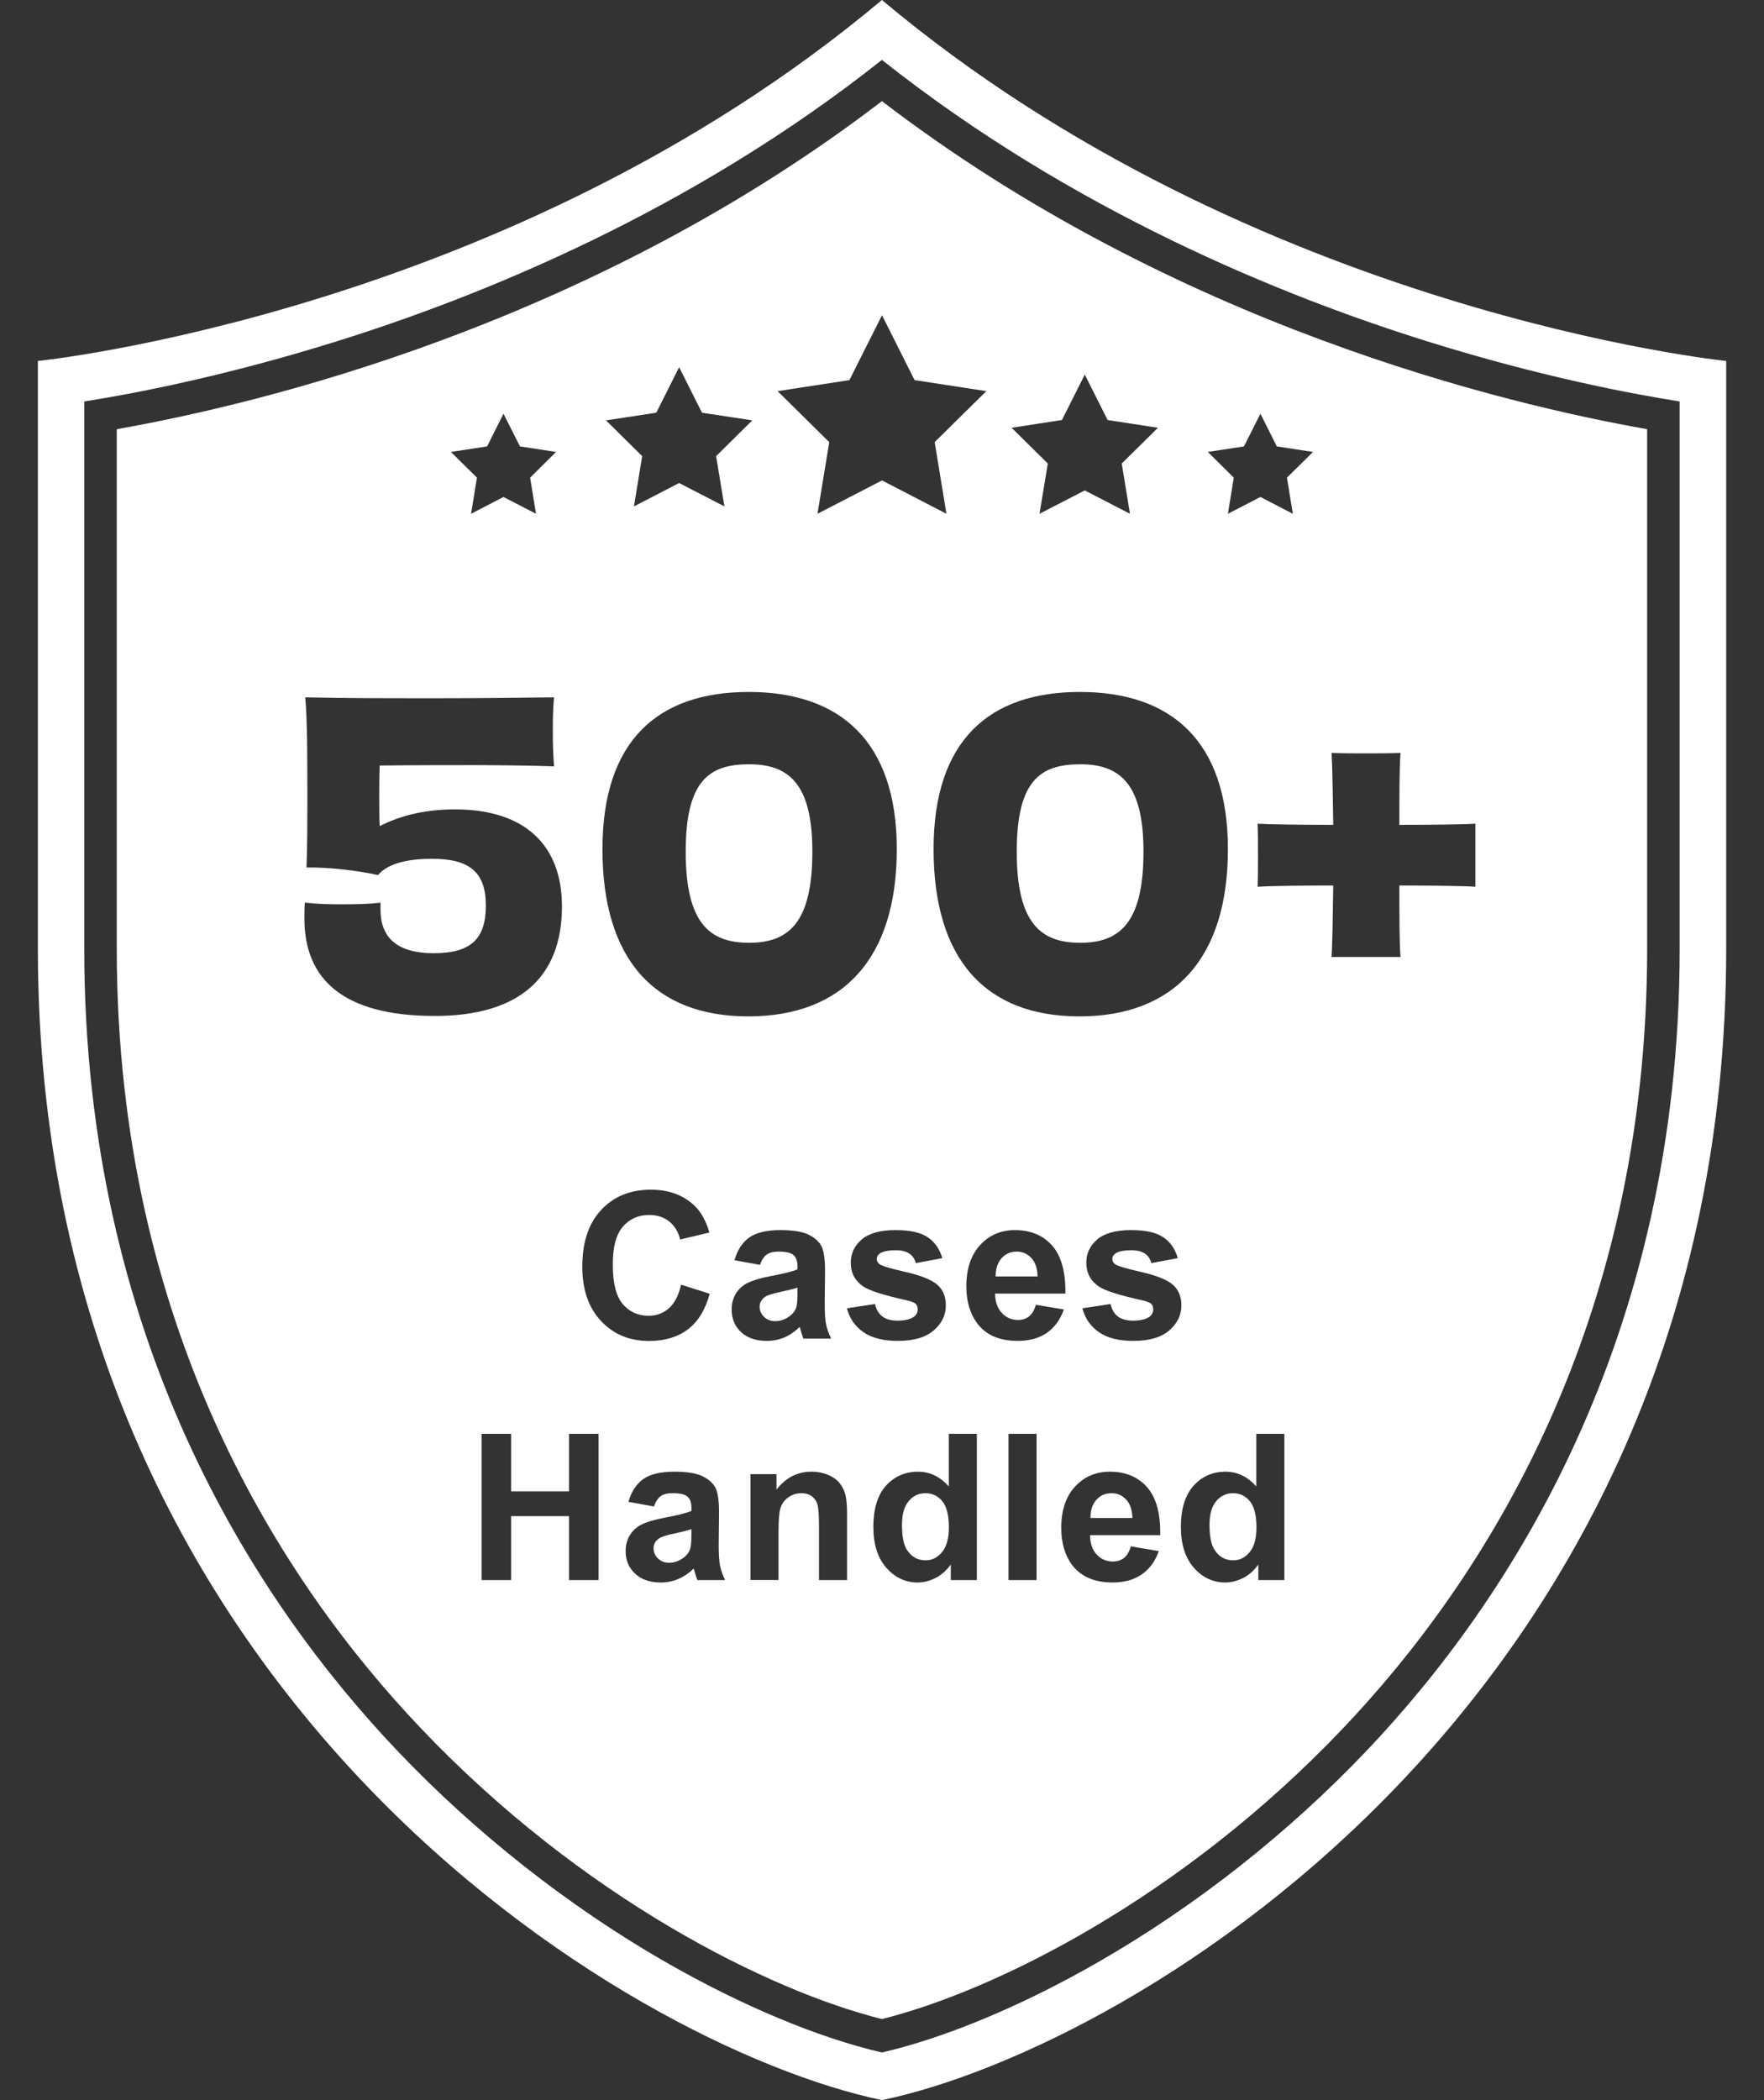
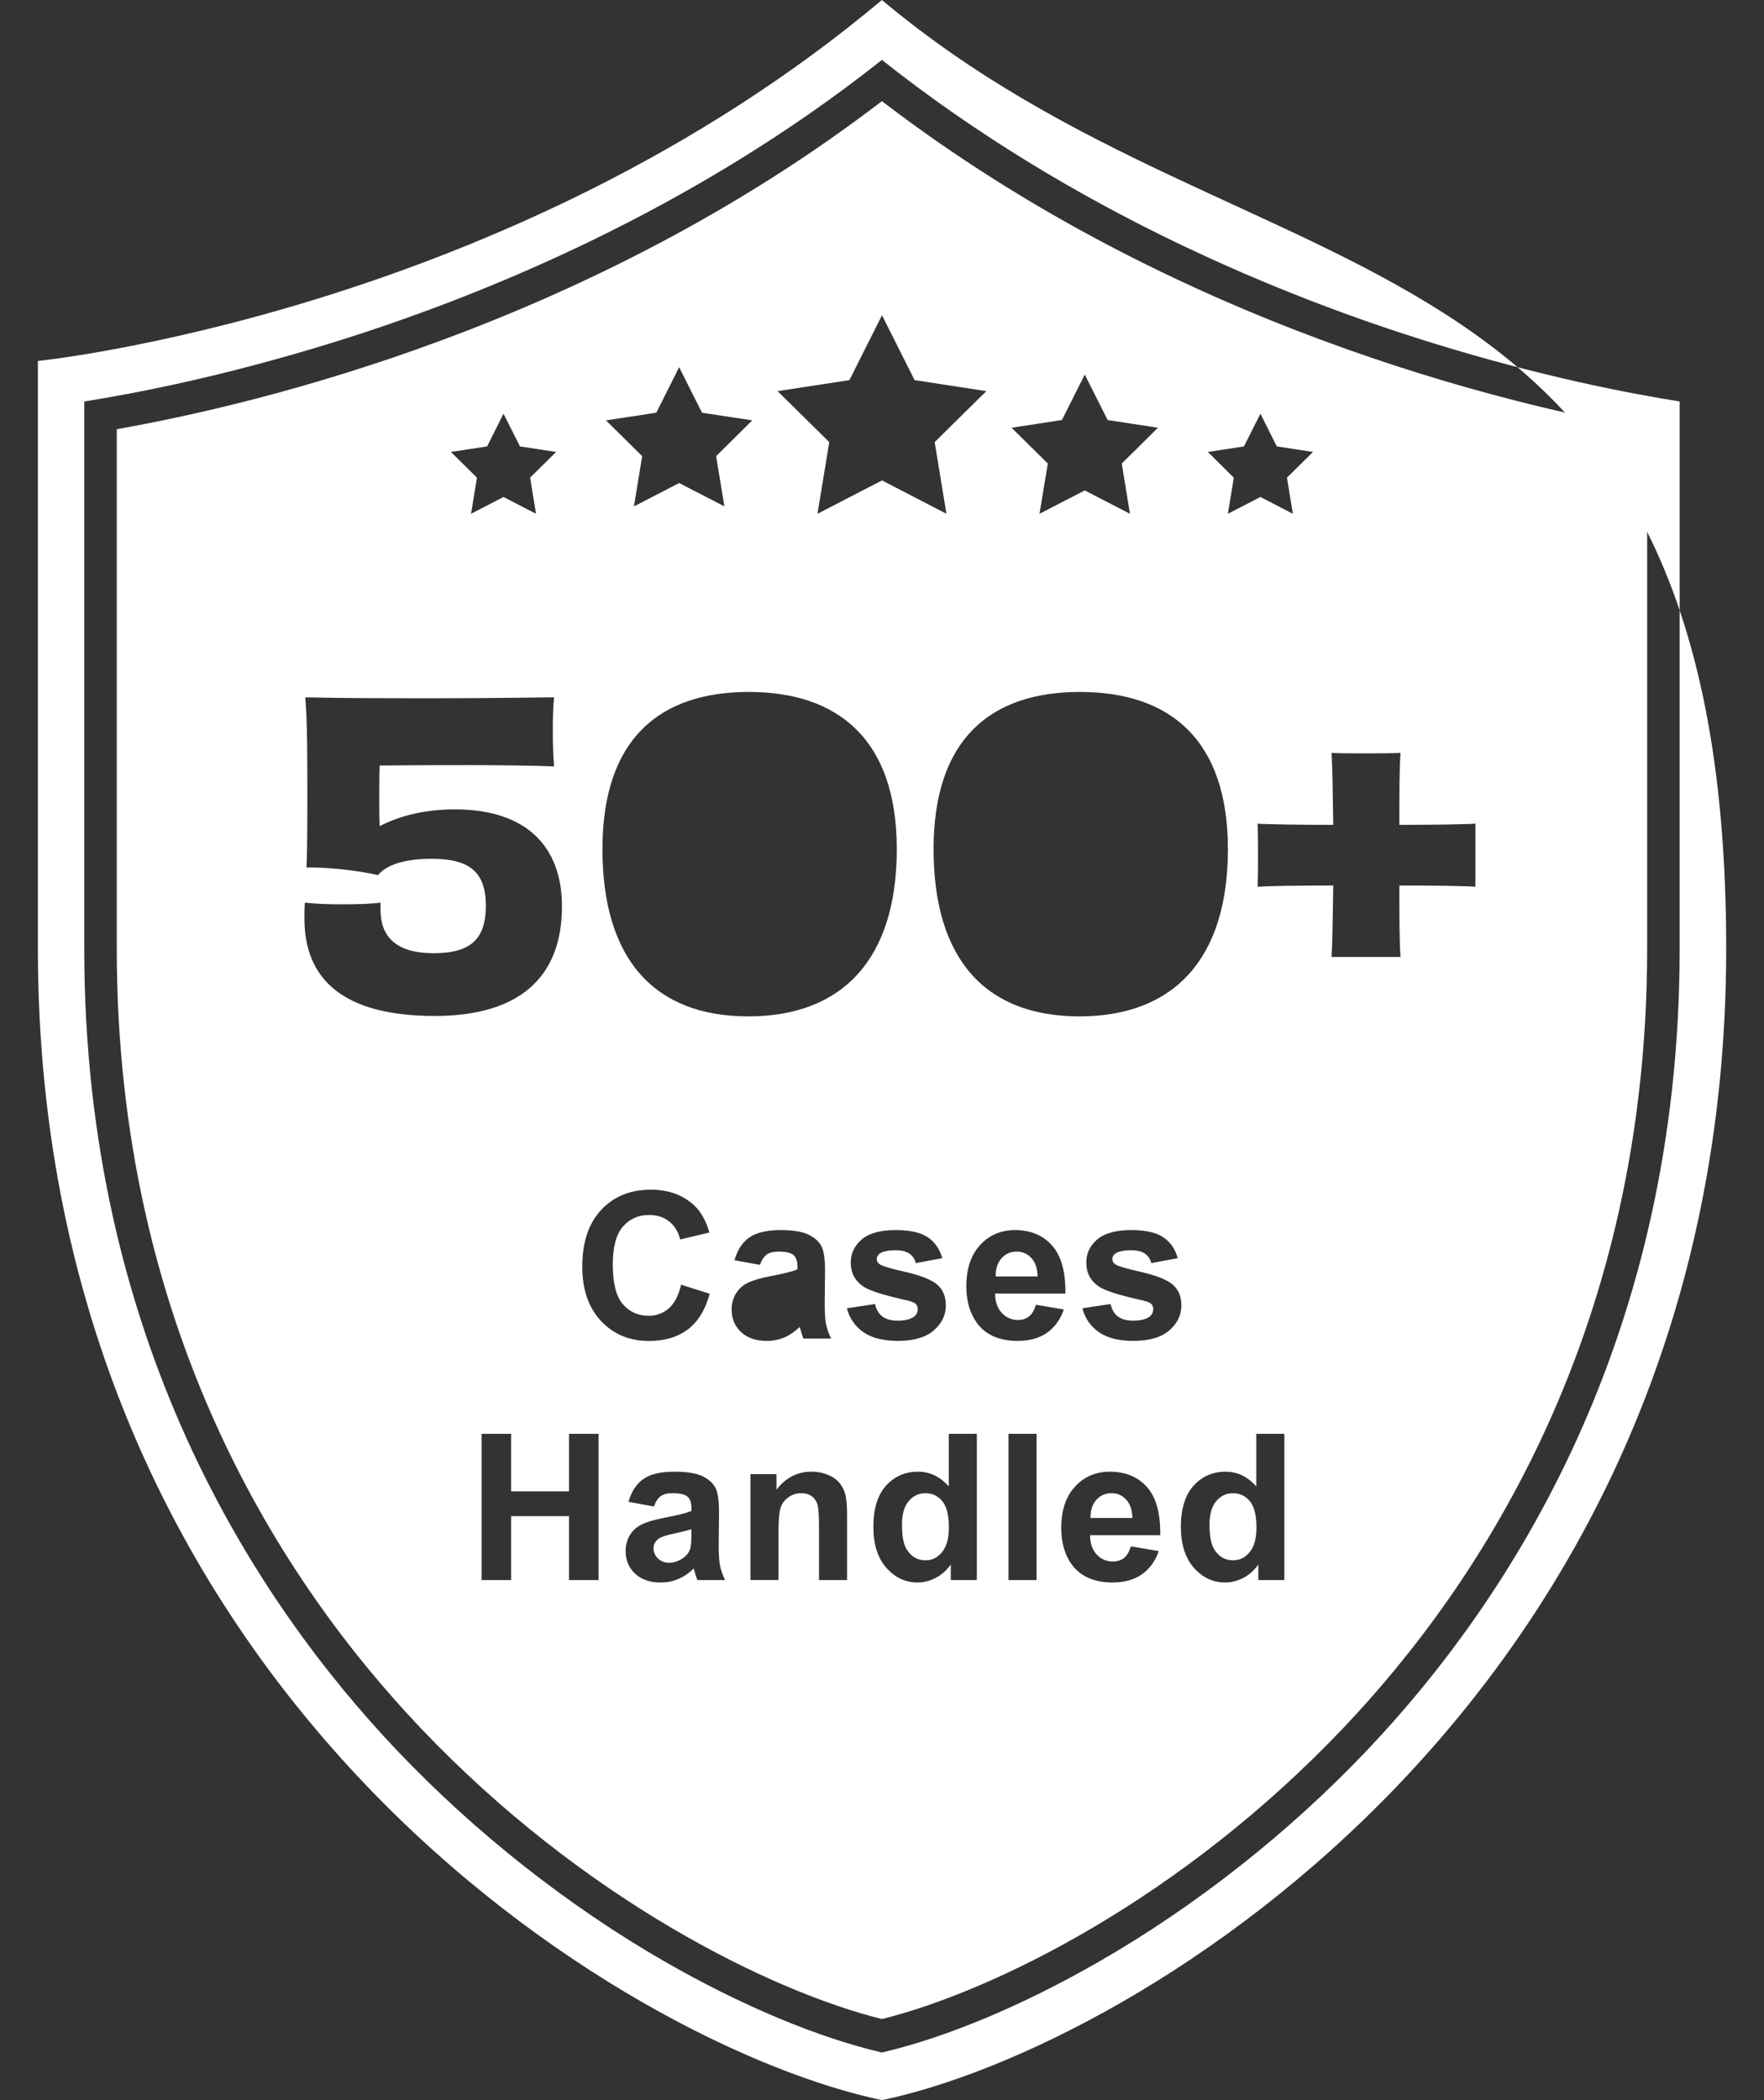
<svg xmlns="http://www.w3.org/2000/svg" id="Layer_1" data-name="Layer 1" viewBox="0 0 210 250">
  <rect x="0" y="0" width="210" height="250" fill="#333333" stroke="none" />
  <defs>
    <style>      .cls-1 {        fill: none;      }      .cls-2 {        fill: #fff;      }    </style>
  </defs>
  <path class="cls-1" d="M170.26,40.74c-17.43-5.41-42.52-15.58-65.26-33.61-22.73,18.03-47.82,28.2-65.25,33.61-13.15,4.09-23.82,6.12-29.71,7.05v65.13c0,46.51,20.27,77.6,37.27,95.49,9.31,9.79,20.33,18.48,31.86,25.11,9.1,5.23,18.22,9.04,25.83,10.81,7.62-1.77,16.74-5.58,25.83-10.81,11.54-6.63,22.56-15.32,31.87-25.11,17-17.89,37.27-48.98,37.27-95.49V47.79c-5.89-.93-16.56-2.96-29.71-7.05ZM196.09,112.92c0,45.24-19.69,75.45-36.21,92.82-19.23,20.24-41.49,31.26-54.89,34.61-13.39-3.35-35.65-14.37-54.88-34.61-16.53-17.37-36.21-47.58-36.21-92.82v-61.83c16.8-2.96,56.23-12.34,91.09-39.05,34.87,26.71,74.29,36.09,91.1,39.05v61.83Z" />
-   <path class="cls-2" d="M104.99,0C60.6,37.28,4.51,42.97,4.51,42.97v69.95c0,88.43,69.95,130.68,100.49,137.08,30.54-6.4,100.5-48.65,100.5-137.08V42.97S149.38,37.28,104.99,0ZM199.96,112.92c0,46.51-20.27,77.6-37.27,95.49-9.31,9.79-20.33,18.48-31.87,25.11-9.09,5.23-18.21,9.04-25.83,10.81-7.61-1.77-16.73-5.58-25.83-10.81-11.53-6.63-22.55-15.32-31.86-25.11-17-17.89-37.27-48.98-37.27-95.49V47.79c5.89-.93,16.56-2.96,29.71-7.05,17.43-5.41,42.52-15.58,65.25-33.61,22.74,18.03,47.83,28.2,65.26,33.61,13.15,4.09,23.82,6.12,29.71,7.05v65.13Z" />
+   <path class="cls-2" d="M104.99,0C60.6,37.28,4.51,42.97,4.51,42.97v69.95c0,88.43,69.95,130.68,100.49,137.08,30.54-6.4,100.5-48.65,100.5-137.08S149.38,37.28,104.99,0ZM199.96,112.92c0,46.51-20.27,77.6-37.27,95.49-9.31,9.79-20.33,18.48-31.87,25.11-9.09,5.23-18.21,9.04-25.83,10.81-7.61-1.77-16.73-5.58-25.83-10.81-11.53-6.63-22.55-15.32-31.86-25.11-17-17.89-37.27-48.98-37.27-95.49V47.79c5.89-.93,16.56-2.96,29.71-7.05,17.43-5.41,42.52-15.58,65.25-33.61,22.74,18.03,47.83,28.2,65.26,33.61,13.15,4.09,23.82,6.12,29.71,7.05v65.13Z" />
  <path class="cls-2" d="M82.31,182.03v.67c0,.8-.05,1.34-.13,1.63-.13.43-.4.8-.8,1.1-.55.4-1.12.6-1.72.6-.54,0-.98-.17-1.33-.51-.35-.34-.53-.75-.53-1.22s.22-.86.66-1.17c.28-.19.89-.39,1.82-.58.92-.2,1.6-.37,2.03-.52Z" />
-   <path class="cls-2" d="M94.94,153.28v.66c0,.8-.05,1.35-.13,1.63-.13.44-.4.8-.8,1.11-.55.39-1.12.59-1.72.59-.54,0-.98-.17-1.33-.51-.35-.34-.53-.74-.53-1.21s.22-.87.66-1.18c.28-.19.89-.38,1.82-.58.92-.2,1.6-.37,2.03-.51Z" />
-   <path class="cls-2" d="M136.13,101.38c0,8.41-2.79,10.85-7.52,10.85s-7.57-2.34-7.57-10.85,2.84-10.4,7.57-10.4,7.52,2.34,7.52,10.4Z" />
  <path class="cls-2" d="M112.96,181.83c0,1.3-.27,2.28-.81,2.93-.54.66-1.19.98-1.96.98-.96,0-1.72-.43-2.26-1.31-.37-.6-.55-1.57-.55-2.92,0-1.25.26-2.19.8-2.82.53-.63,1.2-.94,1.99-.94s1.48.31,2.01.95c.52.64.78,1.68.78,3.13Z" />
  <path class="cls-2" d="M134.81,180.7h-4.99c-.01-.91.22-1.63.7-2.16.47-.53,1.08-.79,1.81-.79.68,0,1.25.25,1.73.75s.72,1.24.75,2.2Z" />
  <path class="cls-2" d="M149.58,181.83c0,1.3-.27,2.28-.81,2.93-.54.66-1.19.98-1.96.98-.97,0-1.72-.43-2.26-1.31-.37-.6-.56-1.57-.56-2.92,0-1.25.27-2.19.8-2.82.54-.63,1.2-.94,1.99-.94s1.49.31,2.01.95c.52.64.79,1.68.79,3.13Z" />
  <path class="cls-2" d="M104.99,12.04C70.13,38.75,30.7,48.13,13.9,51.09v61.83c0,45.24,19.68,75.45,36.21,92.82,19.23,20.24,41.49,31.26,54.88,34.61,13.4-3.35,35.66-14.37,54.89-34.61,16.52-17.37,36.21-47.58,36.21-92.82v-61.83c-16.81-2.96-56.23-12.34-91.1-39.05ZM148.09,53.14l1.96-3.89,1.95,3.89,4.31.66-3.1,3.06.7,4.3-3.86-2-3.87,2,.7-4.3-3.09-3.06,4.3-.66ZM146.18,101.08c0,13.04-6.42,19.91-17.67,19.91s-17.37-6.87-17.37-19.91,6.72-18.71,17.42-18.71,17.62,5.67,17.62,18.71ZM126.42,50l2.72-5.41,2.72,5.41,5.99.92-4.31,4.26.98,5.98-5.38-2.78-5.39,2.78.99-5.98-4.31-4.26,5.99-.92ZM101.12,45.25l3.88-7.72,3.88,7.72,8.54,1.31-6.15,6.07,1.4,8.53-7.67-3.97-7.68,3.97,1.4-8.53-6.15-6.07,8.55-1.31ZM78.13,49.13l2.72-5.42,2.72,5.42,5.99.91-4.31,4.26.99,5.98-5.39-2.78-5.38,2.78.98-5.98-4.31-4.26,5.99-.91ZM89.14,82.37c10.65,0,17.62,5.67,17.62,18.71s-6.42,19.91-17.67,19.91-17.37-6.87-17.37-19.91,6.72-18.71,17.42-18.71ZM57.99,53.14l1.95-3.89,1.96,3.89,4.3.66-3.09,3.06.7,4.3-3.87-2-3.86,2,.7-4.3-3.1-3.06,4.31-.66ZM51.77,120.94c-11,0-15.53-4.43-15.53-11.6,0-.59,0-1.24.05-1.89,1.35.15,2.69.2,4.48.2s3.39-.05,4.53-.2v.85c0,3.23,1.89,5.17,6.32,5.17s6.22-1.69,6.22-5.67-1.94-5.57-6.42-5.57c-3.33,0-5.42.74-6.42,1.94-2.68-.6-6.12-.95-8.51-.9.1-2.19.1-5.92.1-8.76,0-4.33,0-8.71-.25-11.5,5.08.11,9.01.11,15.68.11,5.77,0,9.26-.06,13.94-.11-.1,1-.15,2.1-.15,4.04,0,1.74.05,2.83.15,4.18-2.24-.1-7.62-.15-9.36-.15-2.84,0-7.27,0-11.4.05-.05,1.24-.05,2.59-.05,3.98,0,1.09,0,2.19.05,3.23,2.14-1.09,5.03-1.99,8.96-1.99,8.46,0,12.74,4.38,12.74,11.55,0,8.56-5.22,13.04-15.13,13.04ZM71.26,188.09h-3.52v-7.61h-6.89v7.61h-3.52v-17.41h3.52v6.85h6.89v-6.85h3.52v17.41ZM69.32,150.78c0-2.9.75-5.15,2.25-6.75,1.49-1.6,3.46-2.41,5.9-2.41,2.13,0,3.86.63,5.19,1.89.8.75,1.39,1.82,1.79,3.21l-3.48.83c-.21-.9-.64-1.61-1.29-2.14-.66-.52-1.45-.78-2.39-.78-1.29,0-2.33.46-3.14,1.39-.8.93-1.2,2.43-1.2,4.5,0,2.2.39,3.77,1.18,4.71.8.93,1.83,1.4,3.09,1.4.94,0,1.74-.3,2.41-.89.68-.6,1.16-1.53,1.45-2.81l3.41,1.08c-.52,1.91-1.39,3.32-2.6,4.24-1.22.92-2.76,1.38-4.63,1.38-2.31,0-4.22-.79-5.7-2.37-1.49-1.58-2.24-3.74-2.24-6.48ZM83.02,188.09c-.09-.22-.2-.55-.32-.98-.06-.2-.1-.33-.12-.39-.57.55-1.18.97-1.83,1.24-.65.28-1.34.42-2.08.42-1.3,0-2.32-.35-3.07-1.06-.75-.7-1.12-1.59-1.12-2.67,0-.71.17-1.35.51-1.91.34-.56.81-.98,1.43-1.28.61-.3,1.5-.56,2.65-.78,1.56-.29,2.65-.57,3.25-.82v-.33c0-.64-.16-1.1-.48-1.37-.31-.28-.91-.41-1.79-.41-.6,0-1.06.11-1.39.35-.33.23-.6.64-.81,1.23l-3.03-.55c.34-1.22.93-2.12,1.76-2.71s2.07-.88,3.71-.88c1.49,0,2.59.18,3.32.53.73.35,1.24.8,1.54,1.34.3.55.45,1.54.45,2.99l-.04,3.9c0,1.11.06,1.92.16,2.45.11.53.31,1.09.6,1.69h-3.3ZM87.1,155.89c0-.71.17-1.35.51-1.91.34-.55.81-.98,1.43-1.28.61-.29,1.5-.56,2.65-.78,1.56-.29,2.65-.56,3.25-.82v-.33c0-.64-.16-1.1-.48-1.37-.31-.27-.91-.41-1.79-.41-.6,0-1.06.12-1.39.35-.33.23-.6.64-.81,1.23l-3.03-.55c.34-1.22.93-2.12,1.76-2.71.83-.58,2.07-.88,3.71-.88,1.49,0,2.59.18,3.32.53.73.36,1.24.8,1.54,1.35.3.54.45,1.53.45,2.98l-.04,3.9c0,1.11.05,1.93.16,2.45.11.53.31,1.1.6,1.7h-3.3c-.09-.22-.2-.55-.32-.99-.06-.2-.1-.33-.12-.39-.57.55-1.18.97-1.83,1.25-.65.27-1.34.41-2.08.41-1.3,0-2.32-.35-3.07-1.05-.75-.71-1.12-1.6-1.12-2.68ZM100.84,188.09h-3.34v-6.44c0-1.36-.07-2.24-.21-2.64-.14-.4-.37-.71-.7-.93-.32-.22-.7-.33-1.15-.33-.58,0-1.1.15-1.56.47-.46.32-.78.74-.95,1.26s-.25,1.49-.25,2.9v5.71h-3.34v-12.61h3.1v1.85c1.1-1.43,2.49-2.14,4.16-2.14.74,0,1.41.13,2.02.4.61.26,1.07.6,1.38,1.02.32.41.53.87.66,1.4.12.52.18,1.27.18,2.24v7.84ZM100.82,155.74l3.35-.51c.14.65.43,1.14.87,1.48.43.33,1.04.5,1.83.5.86,0,1.51-.16,1.94-.47.3-.23.44-.52.44-.9,0-.25-.08-.46-.23-.63-.17-.15-.54-.3-1.12-.43-2.69-.6-4.4-1.14-5.12-1.63-1-.68-1.5-1.63-1.5-2.84,0-1.1.43-2.01,1.3-2.76.86-.74,2.2-1.12,4.01-1.12s3.01.29,3.85.85c.84.56,1.42,1.39,1.74,2.49l-3.15.59c-.14-.5-.39-.87-.77-1.13-.38-.26-.91-.4-1.61-.4-.88,0-1.51.13-1.89.37-.25.18-.38.4-.38.68,0,.24.11.44.33.61.31.22,1.34.53,3.12.93,1.78.41,3.02.9,3.73,1.49.69.59,1.04,1.42,1.04,2.48,0,1.16-.48,2.15-1.45,2.99-.96.83-2.39,1.24-4.28,1.24-1.72,0-3.08-.35-4.09-1.04-1-.7-1.65-1.65-1.96-2.84ZM116.29,188.09h-3.1v-1.85c-.52.72-1.13,1.26-1.83,1.61-.7.35-1.41.53-2.12.53-1.45,0-2.69-.58-3.72-1.75-1.04-1.17-1.55-2.8-1.55-4.89s.5-3.77,1.5-4.88c1.01-1.11,2.28-1.67,3.82-1.67,1.41,0,2.63.59,3.66,1.76v-6.27h3.34v17.41ZM123.4,188.09h-3.34v-17.41h3.34v17.41ZM124.62,158.67c-.92.63-2.08.95-3.46.95-2.2,0-3.82-.71-4.87-2.15-.83-1.15-1.25-2.6-1.25-4.35,0-2.09.55-3.72,1.64-4.91,1.09-1.18,2.47-1.78,4.15-1.78,1.87,0,3.35.62,4.44,1.86,1.08,1.24,1.6,3.14,1.56,5.7h-8.37c.02.99.29,1.76.81,2.31.51.55,1.16.83,1.92.83.53,0,.97-.15,1.32-.43.36-.29.63-.74.81-1.38l3.33.56c-.43,1.22-1.11,2.15-2.03,2.79ZM130.57,185.06c.51.55,1.15.82,1.92.82.52,0,.96-.14,1.32-.42.36-.29.63-.75.81-1.38l3.33.56c-.43,1.22-1.11,2.15-2.03,2.78-.92.64-2.08.96-3.46.96-2.2,0-3.82-.72-4.88-2.15-.83-1.15-1.24-2.6-1.24-4.35,0-2.09.54-3.73,1.64-4.91,1.09-1.19,2.47-1.78,4.14-1.78,1.88,0,3.36.62,4.45,1.86,1.08,1.24,1.6,3.14,1.55,5.7h-8.36c.02.99.29,1.76.81,2.31ZM134.9,159.62c-1.71,0-3.08-.35-4.08-1.04-1-.7-1.66-1.65-1.96-2.84l3.35-.51c.14.65.43,1.14.86,1.48.44.33,1.05.5,1.83.5.87,0,1.52-.16,1.95-.47.29-.23.44-.52.44-.9,0-.25-.08-.46-.24-.63-.16-.15-.53-.3-1.11-.43-2.7-.6-4.4-1.14-5.12-1.63-1-.68-1.5-1.63-1.5-2.84,0-1.1.43-2.01,1.29-2.76.87-.74,2.21-1.12,4.02-1.12s3.01.29,3.85.85c.84.56,1.42,1.39,1.73,2.49l-3.14.59c-.14-.5-.39-.87-.77-1.13s-.91-.4-1.61-.4c-.88,0-1.51.13-1.89.37-.25.18-.38.4-.38.68,0,.24.11.44.33.61.3.22,1.34.53,3.12.93,1.78.41,3.02.9,3.73,1.49.69.59,1.04,1.42,1.04,2.48,0,1.16-.48,2.15-1.45,2.99-.96.83-2.39,1.24-4.29,1.24ZM152.9,188.09h-3.1v-1.85c-.51.72-1.12,1.26-1.82,1.61-.7.35-1.41.53-2.12.53-1.45,0-2.69-.58-3.73-1.75-1.03-1.17-1.55-2.8-1.55-4.89s.51-3.77,1.51-4.88c1.01-1.11,2.28-1.67,3.81-1.67,1.41,0,2.63.59,3.66,1.76v-6.27h3.34v17.41ZM175.64,105.56c-1.19-.1-5.32-.15-9.05-.15,0,3.49,0,6.87.14,8.51h-8.21c.1-1.64.15-5.02.2-8.51-3.68,0-7.66.05-9.01.15.05-1.29.05-2.44.05-3.78s0-2.54-.05-3.73c1.35.09,5.33.14,9.01.14-.05-3.48-.1-6.91-.2-8.56,1.3.05,2.64.05,4.08.05s2.74,0,4.13-.05c-.14,1.65-.14,5.08-.14,8.56,3.73,0,7.86-.05,9.05-.14v7.51Z" />
  <path class="cls-2" d="M123.52,151.95h-4.99c-.01-.91.23-1.63.7-2.17.48-.53,1.08-.79,1.81-.79.68,0,1.26.25,1.73.75.48.51.73,1.24.75,2.21Z" />
-   <path class="cls-2" d="M96.71,101.38c0,8.41-2.79,10.85-7.52,10.85s-7.56-2.34-7.56-10.85,2.83-10.4,7.56-10.4,7.52,2.34,7.52,10.4Z" />
</svg>